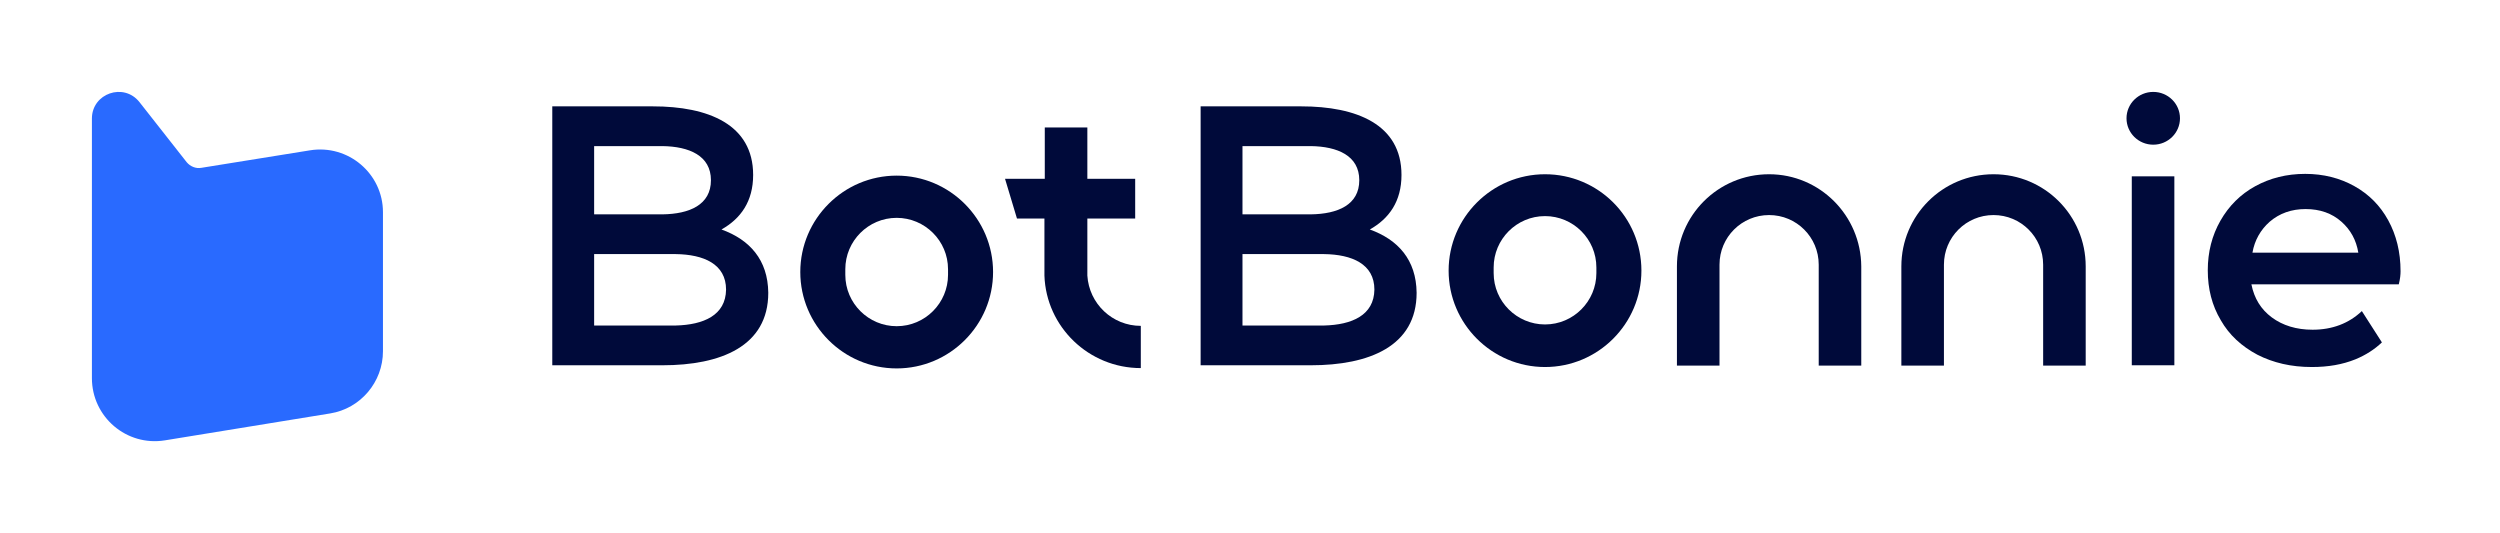
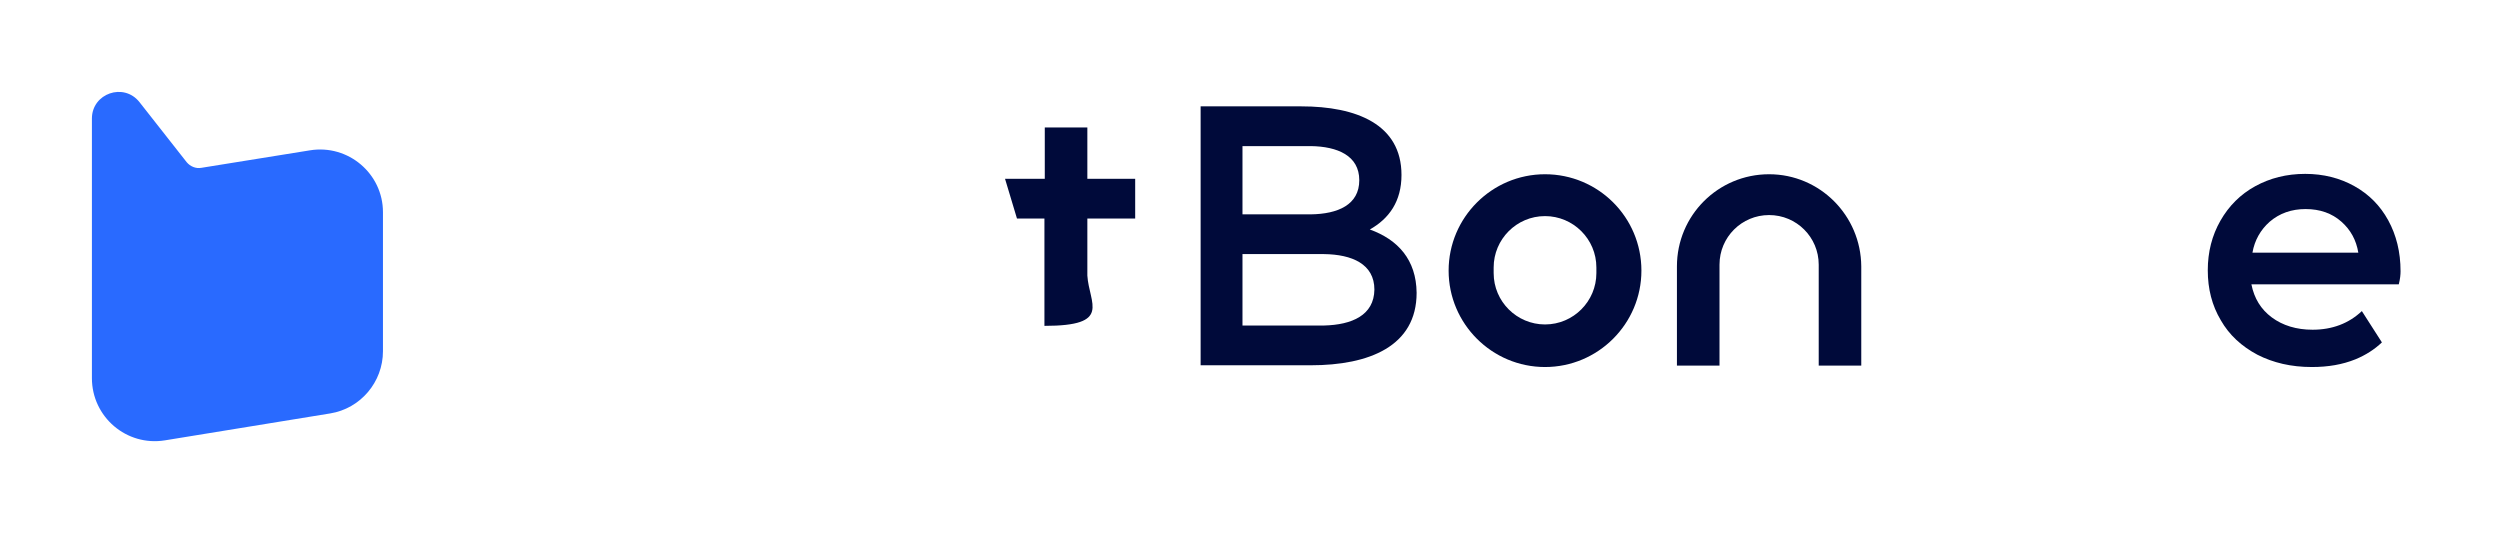
<svg xmlns="http://www.w3.org/2000/svg" width="136" height="29" viewBox="0 0 136 29" fill="none">
  <path d="M16.856 8.179L10.957 9.129C10.652 9.186 10.348 9.053 10.157 8.825L7.588 5.556C6.732 4.473 5 5.081 5 6.449V20.571C5 22.681 6.884 24.296 8.977 23.954L17.96 22.491C19.615 22.225 20.833 20.78 20.833 19.108V11.543C20.833 9.452 18.949 7.837 16.856 8.179Z" fill="#296AFF" />
-   <path d="M59.152 14.991V11.89H61.754V9.728H59.152V6.934H56.836V9.728H54.674L55.324 11.89H56.817V14.991C56.913 17.785 59.228 20.024 62.06 20.024V17.727C60.51 17.727 59.247 16.522 59.152 14.991Z" fill="#000A3A" />
+   <path d="M59.152 14.991V11.89H61.754V9.728H59.152V6.934H56.836V9.728H54.674L55.324 11.89H56.817V14.991V17.727C60.51 17.727 59.247 16.522 59.152 14.991Z" fill="#000A3A" />
  <path d="M84.049 9.479C81.159 9.479 78.805 11.833 78.805 14.722C78.805 17.612 81.159 19.966 84.049 19.966C86.939 19.966 89.293 17.612 89.293 14.722C89.293 11.813 86.939 9.479 84.049 9.479ZM86.843 14.856C86.843 16.387 85.599 17.65 84.049 17.65C82.518 17.65 81.255 16.407 81.255 14.856V14.55C81.255 13.019 82.499 11.756 84.049 11.756C85.58 11.756 86.843 13 86.843 14.55V14.856Z" fill="#000A3A" />
-   <path fill-rule="evenodd" clip-rule="evenodd" d="M118.591 6.435C118.591 7.228 117.94 7.871 117.137 7.871C116.333 7.871 115.682 7.228 115.682 6.435C115.682 5.643 116.333 5 117.137 5C117.94 5 118.591 5.643 118.591 6.435ZM115.969 9.594H118.285V19.871H115.969V9.594Z" fill="#000A3A" />
  <path d="M130.59 14.76C130.59 13.708 130.36 12.789 129.92 11.985C129.48 11.182 128.868 10.569 128.083 10.129C127.298 9.689 126.399 9.459 125.404 9.459C124.39 9.459 123.49 9.689 122.686 10.129C121.883 10.569 121.251 11.201 120.792 12.005C120.333 12.808 120.103 13.708 120.103 14.703C120.103 15.717 120.333 16.617 120.811 17.42C121.27 18.224 121.94 18.837 122.801 19.296C123.662 19.736 124.638 19.966 125.767 19.966C126.648 19.966 127.432 19.832 128.14 19.545C128.695 19.315 129.174 19.009 129.576 18.626L128.485 16.923C127.777 17.593 126.877 17.937 125.806 17.937C124.925 17.937 124.179 17.707 123.586 17.267C122.993 16.827 122.629 16.234 122.476 15.468H130.494C130.571 15.162 130.59 14.932 130.59 14.76ZM123.471 12.062C124.007 11.603 124.657 11.373 125.423 11.373C126.208 11.373 126.858 11.603 127.375 12.062C127.872 12.502 128.179 13.057 128.293 13.746H122.533C122.648 13.076 122.973 12.502 123.471 12.062Z" fill="#000A3A" />
  <path d="M96.239 9.479C93.465 9.479 91.225 11.718 91.225 14.493V19.89H93.541V14.493C93.541 14.454 93.541 14.416 93.541 14.397C93.541 12.904 94.747 11.699 96.239 11.699C97.732 11.699 98.938 12.904 98.938 14.397C98.938 14.435 98.938 14.474 98.938 14.493V19.89H101.253V14.493C101.234 11.718 98.995 9.479 96.239 9.479Z" fill="#000A3A" />
-   <path d="M108.448 9.479C105.673 9.479 103.434 11.718 103.434 14.493V19.89H105.75V14.493C105.75 14.454 105.75 14.416 105.75 14.397C105.75 12.904 106.956 11.699 108.448 11.699C109.941 11.699 111.147 12.904 111.147 14.397C111.147 14.435 111.147 14.474 111.147 14.493V19.89H113.462V14.493C113.462 11.718 111.223 9.479 108.448 9.479Z" fill="#000A3A" />
-   <path d="M48.779 9.554C45.89 9.554 43.536 11.908 43.536 14.798C43.536 17.688 45.89 20.042 48.779 20.042C51.669 20.042 54.023 17.688 54.023 14.798C54.023 11.908 51.669 9.554 48.779 9.554ZM51.573 14.951C51.573 16.482 50.33 17.745 48.779 17.745C47.248 17.745 45.985 16.501 45.985 14.951V14.645C45.985 13.114 47.229 11.851 48.779 11.851C50.31 11.851 51.573 13.095 51.573 14.645V14.951Z" fill="#000A3A" />
-   <path d="M39.249 12.484C40.301 11.89 40.971 10.953 40.971 9.517C40.971 6.762 38.522 5.786 35.517 5.786H32.36H32.111H30.044V19.871H32.36H36.034C39.211 19.871 41.794 18.837 41.794 15.928C41.775 14.13 40.78 13.039 39.249 12.484ZM32.321 7.948H36.034C37.488 7.967 38.675 8.465 38.675 9.804C38.675 11.144 37.508 11.642 36.034 11.661H32.321V7.948ZM36.761 17.708H32.321V13.823H36.761C38.273 13.842 39.498 14.359 39.498 15.756C39.479 17.153 38.273 17.67 36.761 17.708Z" fill="#000A3A" />
  <path d="M74.519 12.484C75.571 11.89 76.241 10.953 76.241 9.517C76.241 6.762 73.791 5.786 70.787 5.786H67.629H67.38H65.314V19.871H67.629H71.304C74.48 19.871 77.064 18.837 77.064 15.928C77.045 14.13 76.05 13.039 74.519 12.484ZM67.591 7.948H71.304C72.758 7.967 73.945 8.465 73.945 9.804C73.945 11.144 72.777 11.642 71.304 11.661H67.591V7.948ZM72.031 17.708H67.591V13.823H72.031C73.543 13.842 74.767 14.359 74.767 15.756C74.748 17.153 73.543 17.67 72.031 17.708Z" fill="#000A3A" />
</svg>